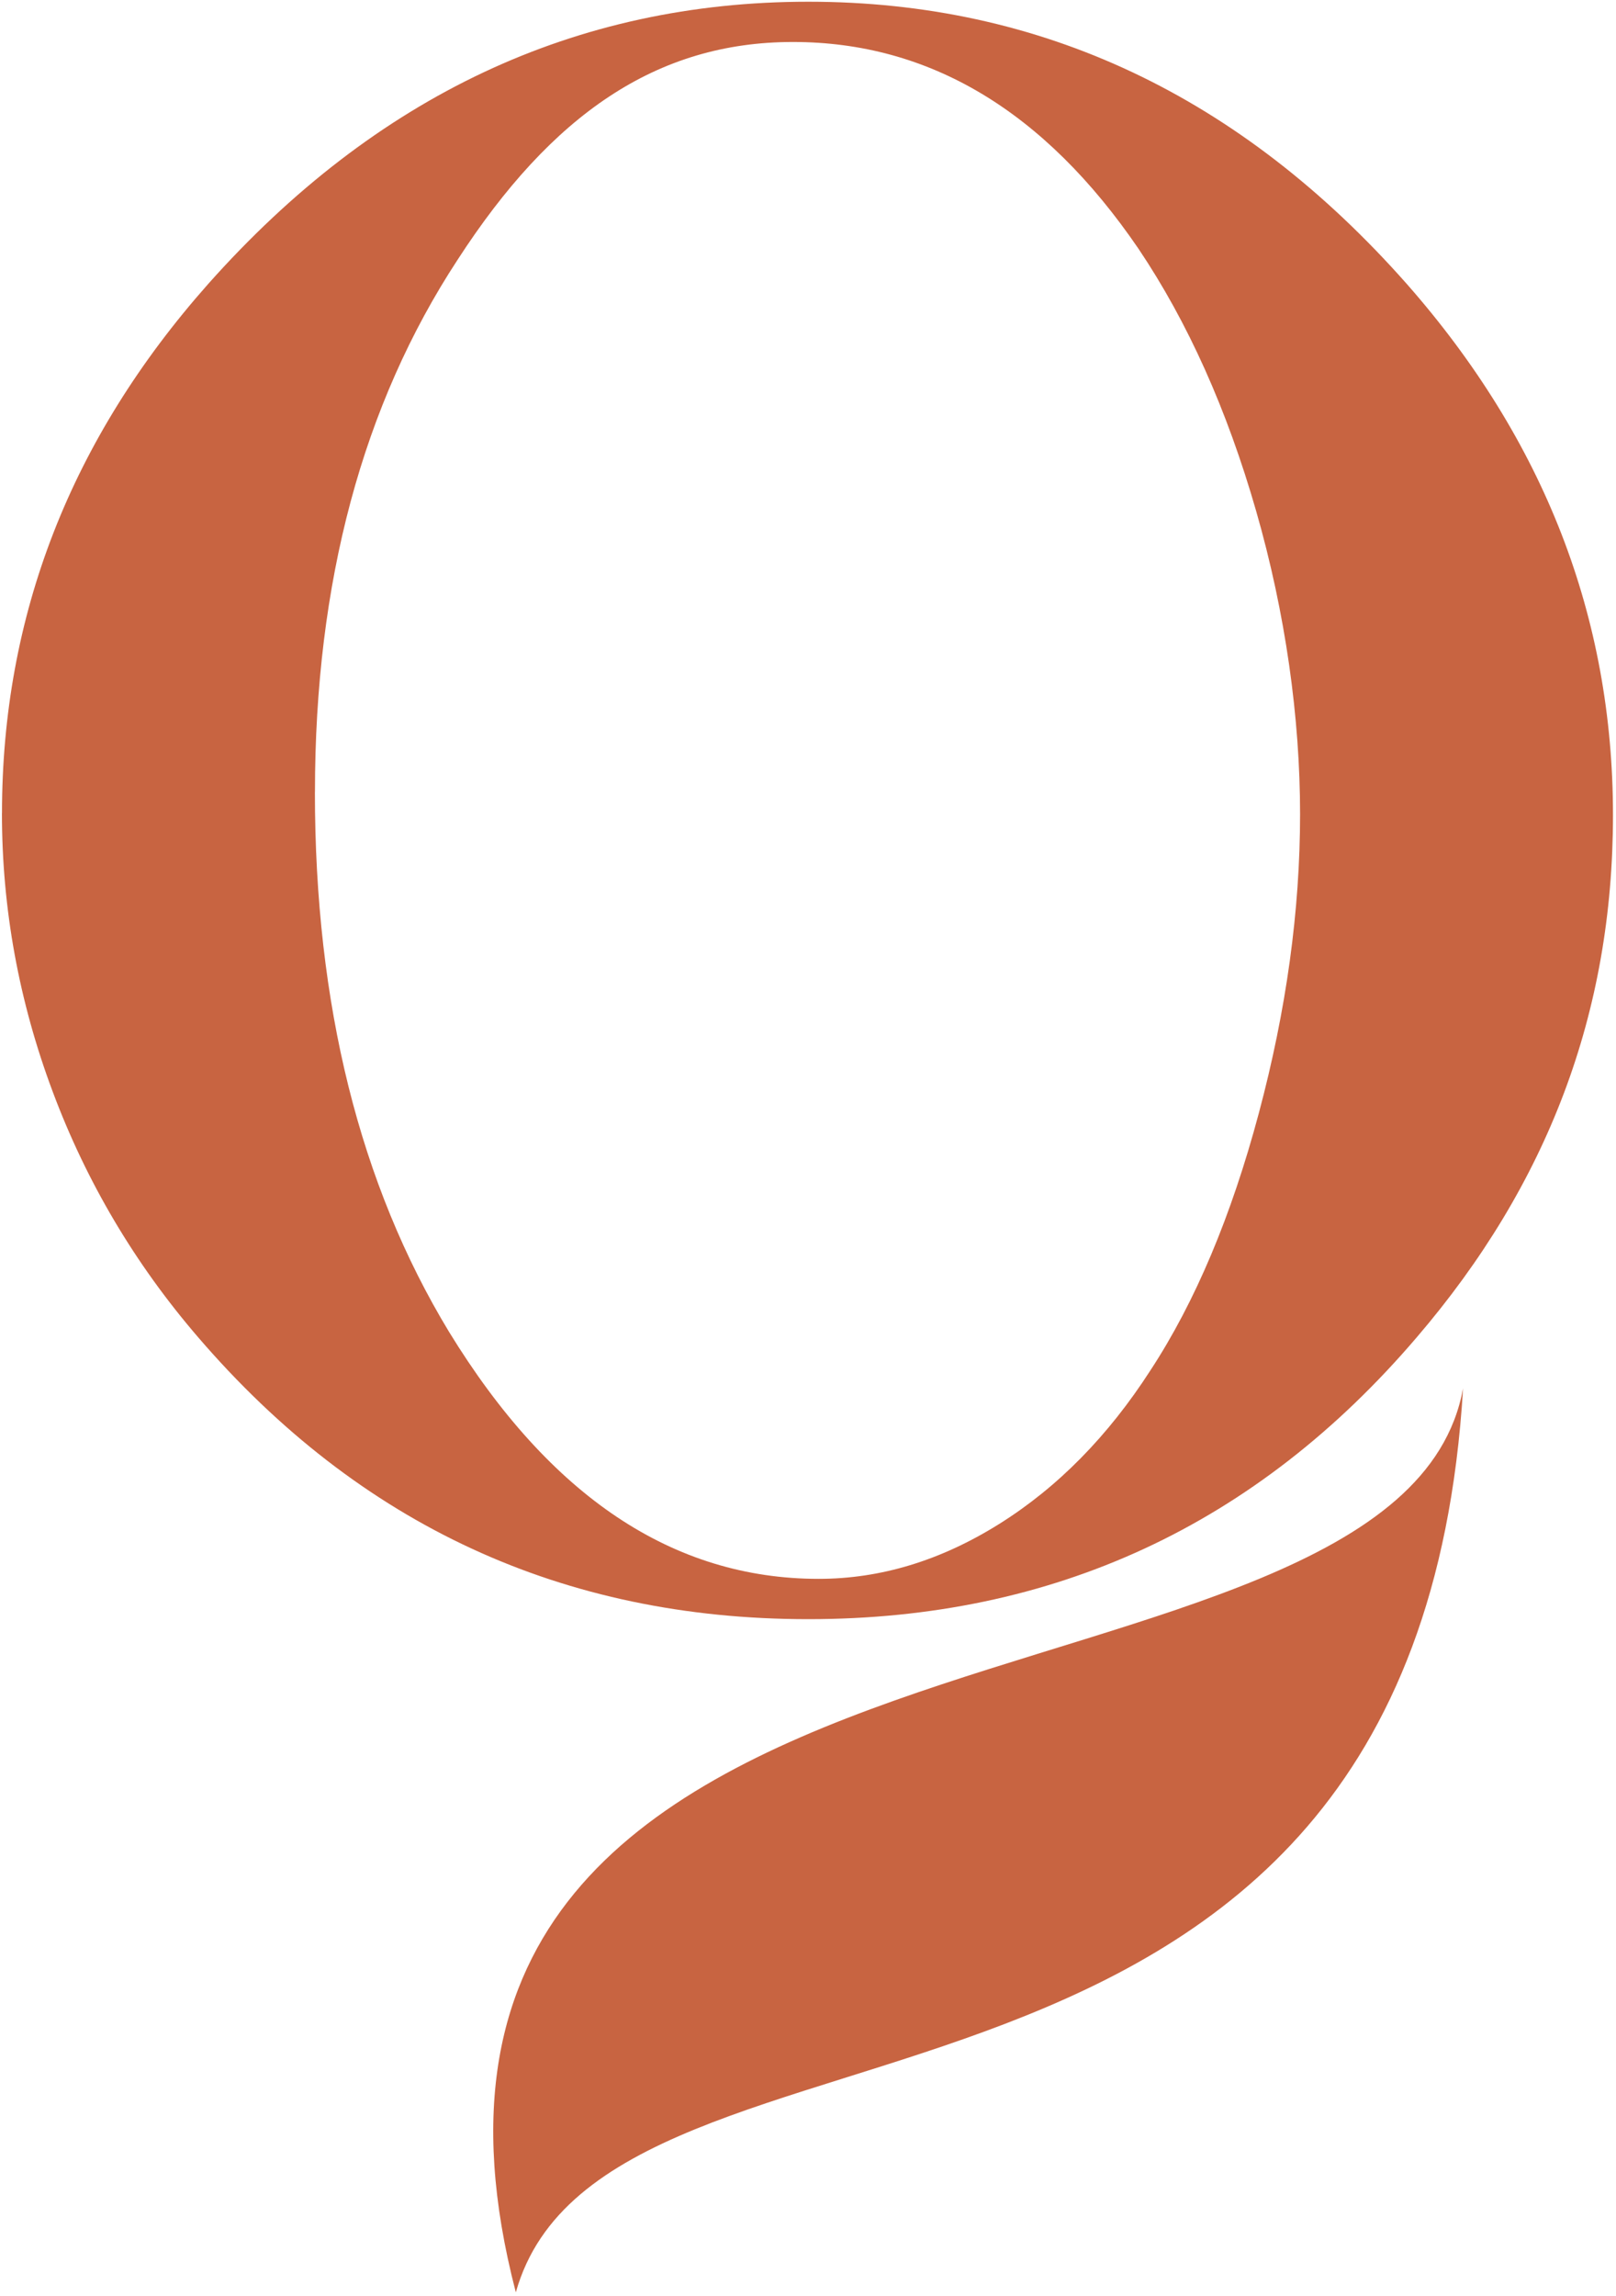
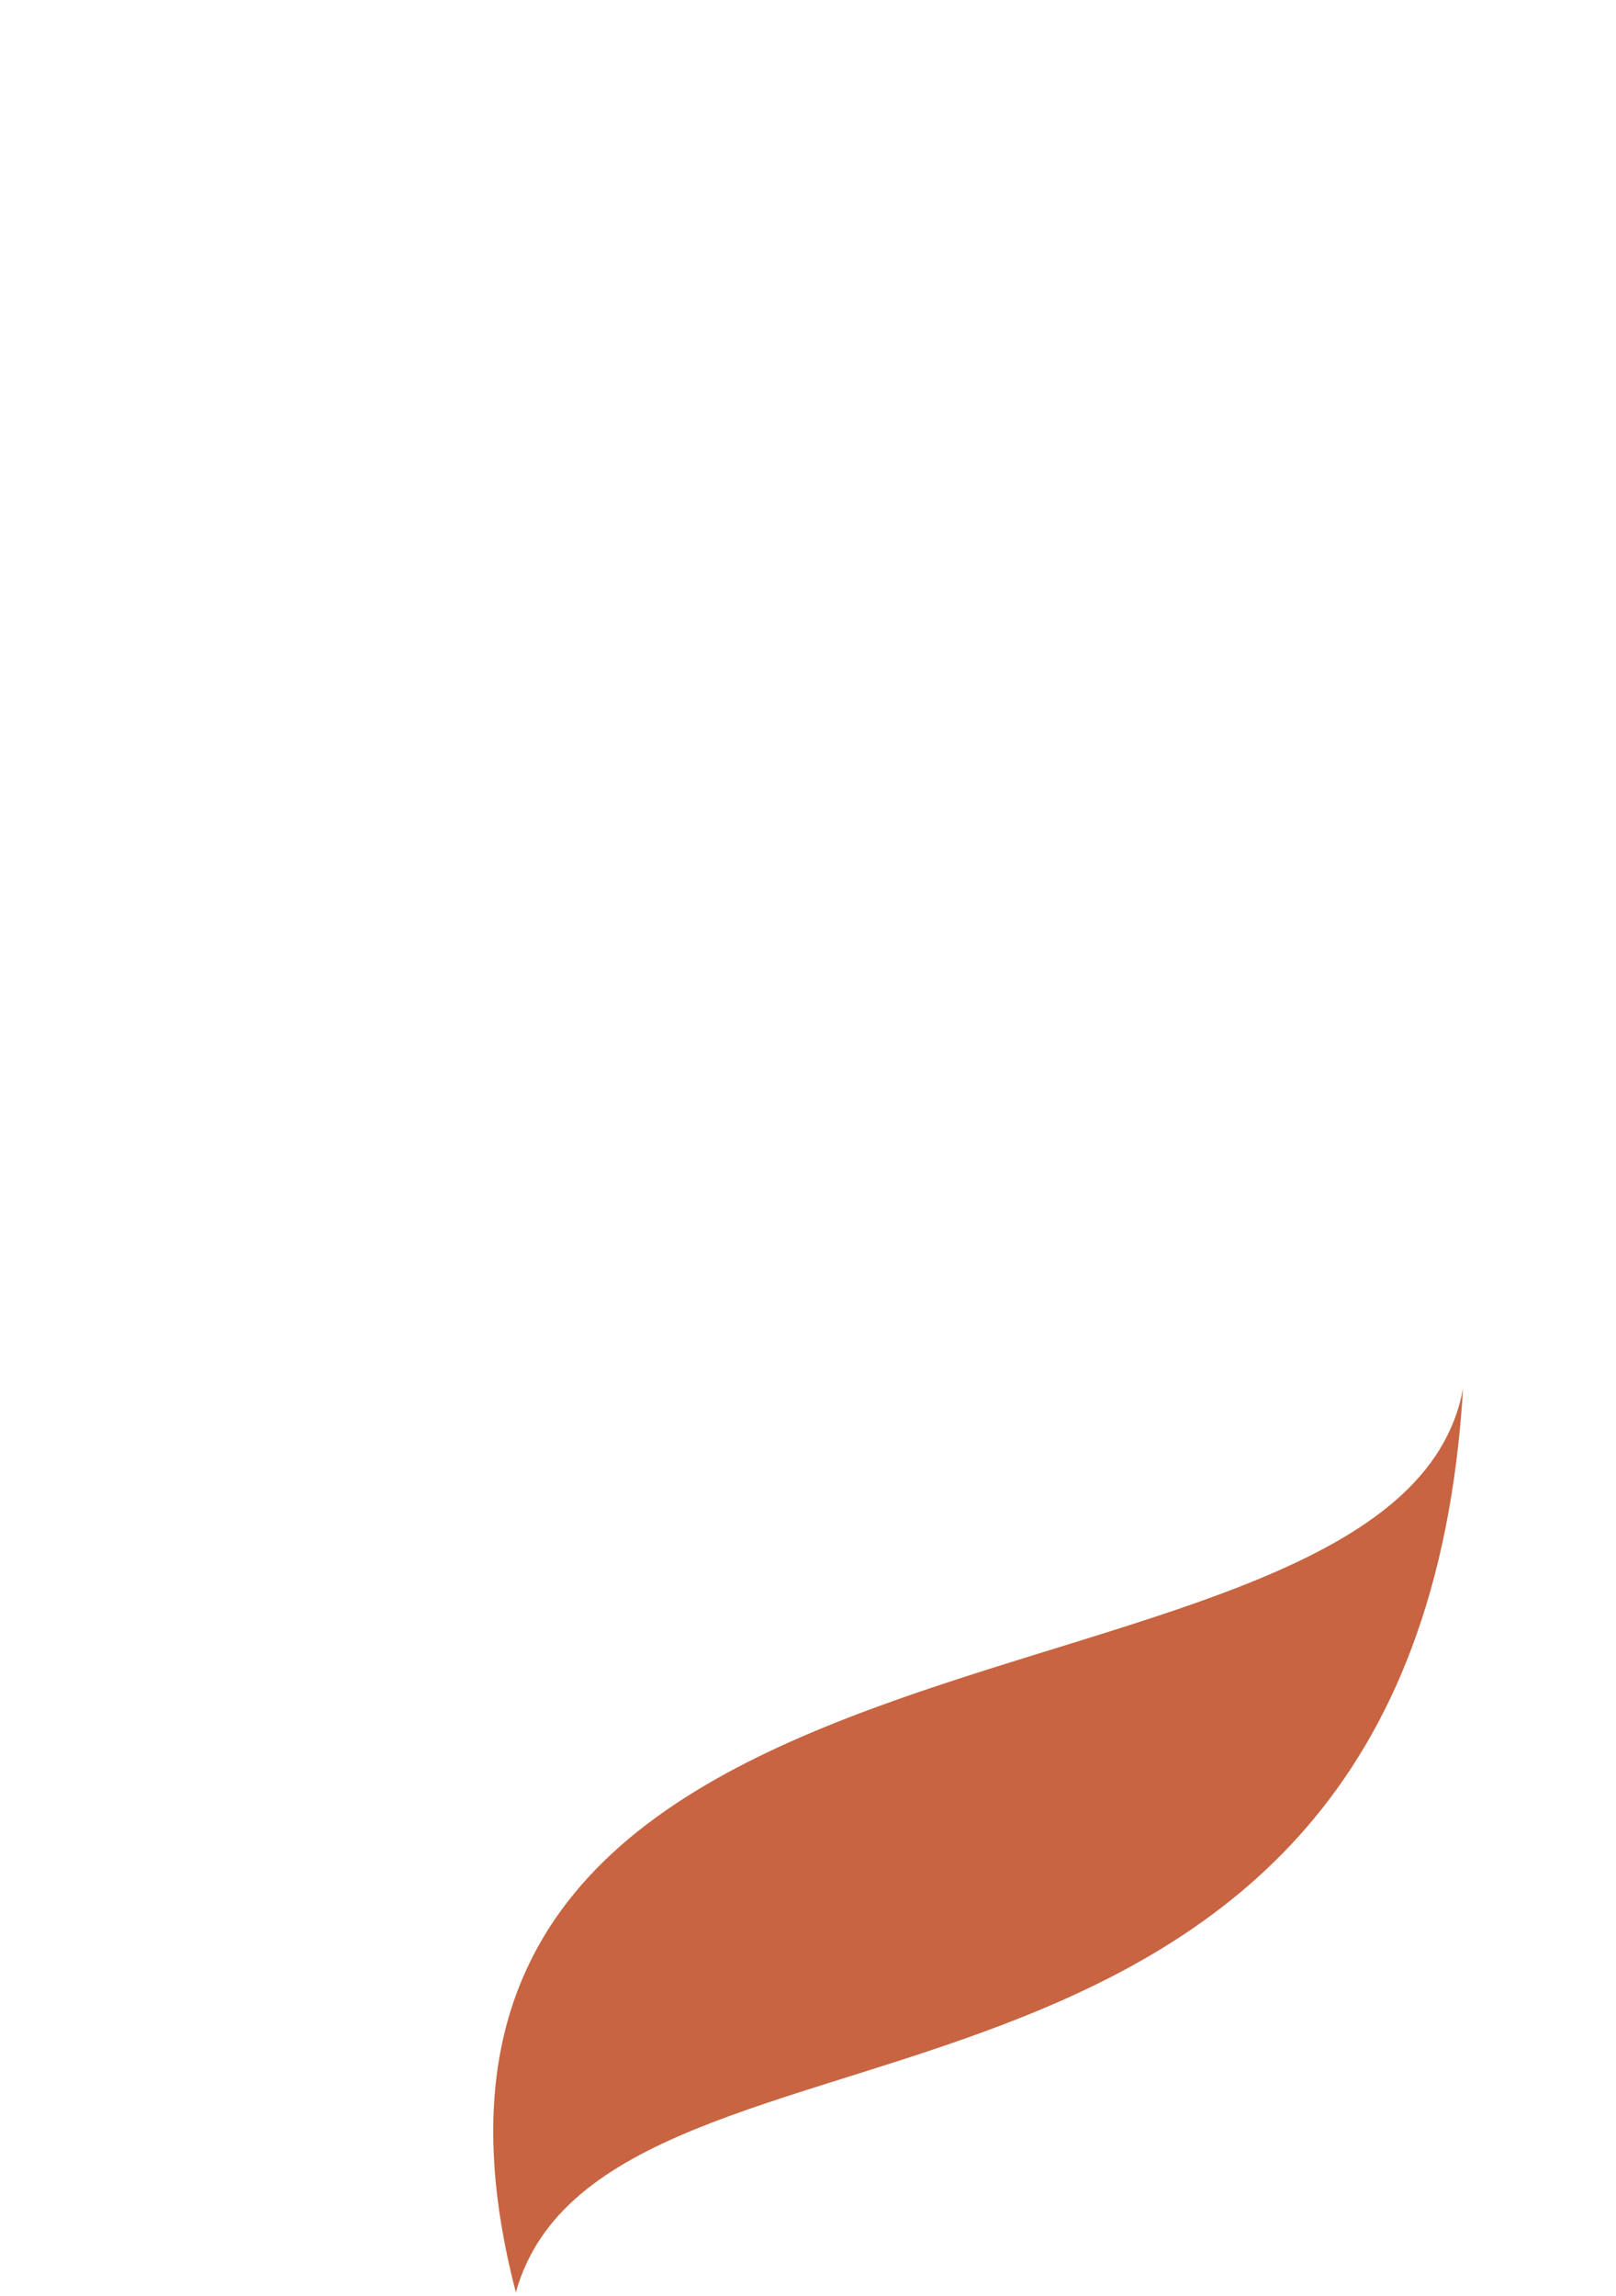
<svg xmlns="http://www.w3.org/2000/svg" width="300" height="426" viewBox="0 0 300 426" fill="none">
  <path d="M271.61 257.58C259.49 324.16 60.44 289.73 95.76 425.32C112.58 365.5 262.54 408.19 271.61 257.58Z" fill="#C86441" />
-   <path d="M0.37 150.88C0.37 114.18 13.14 81.44 38.67 52.66C69.73 17.77 106.86 0.32 150.06 0.32C193.26 0.32 230.28 17.77 261.14 52.66C286.67 81.66 299.44 114.51 299.44 151.22C299.44 187.93 287.31 219.76 263.05 248.08C233.26 282.97 195.59 300.42 150.06 300.42C104.53 300.42 66.75 282.98 36.75 248.08C25.05 234.49 16.05 219.31 9.78 202.54C3.5 185.78 0.36 168.56 0.36 150.88H0.37ZM58.46 146.97C58.46 186.35 66.76 219.73 83.36 247.11C102.08 277.66 124.96 292.94 151.98 292.94C163.47 292.94 174.64 289.55 185.49 282.76C196.34 275.97 205.7 266.47 213.58 254.24C221.88 241.57 228.58 225.67 233.69 206.55C238.8 187.43 241.35 168.93 241.35 151.05C241.35 133.17 238.64 113.77 233.21 94.87C227.78 75.97 220.49 59.74 211.35 46.15C193.9 20.58 172.52 7.79 147.2 7.79C121.88 7.79 102.4 21.26 84.96 48.18C67.3 75.11 58.47 108.04 58.47 146.96L58.46 146.97Z" fill="#C86441" />
</svg>